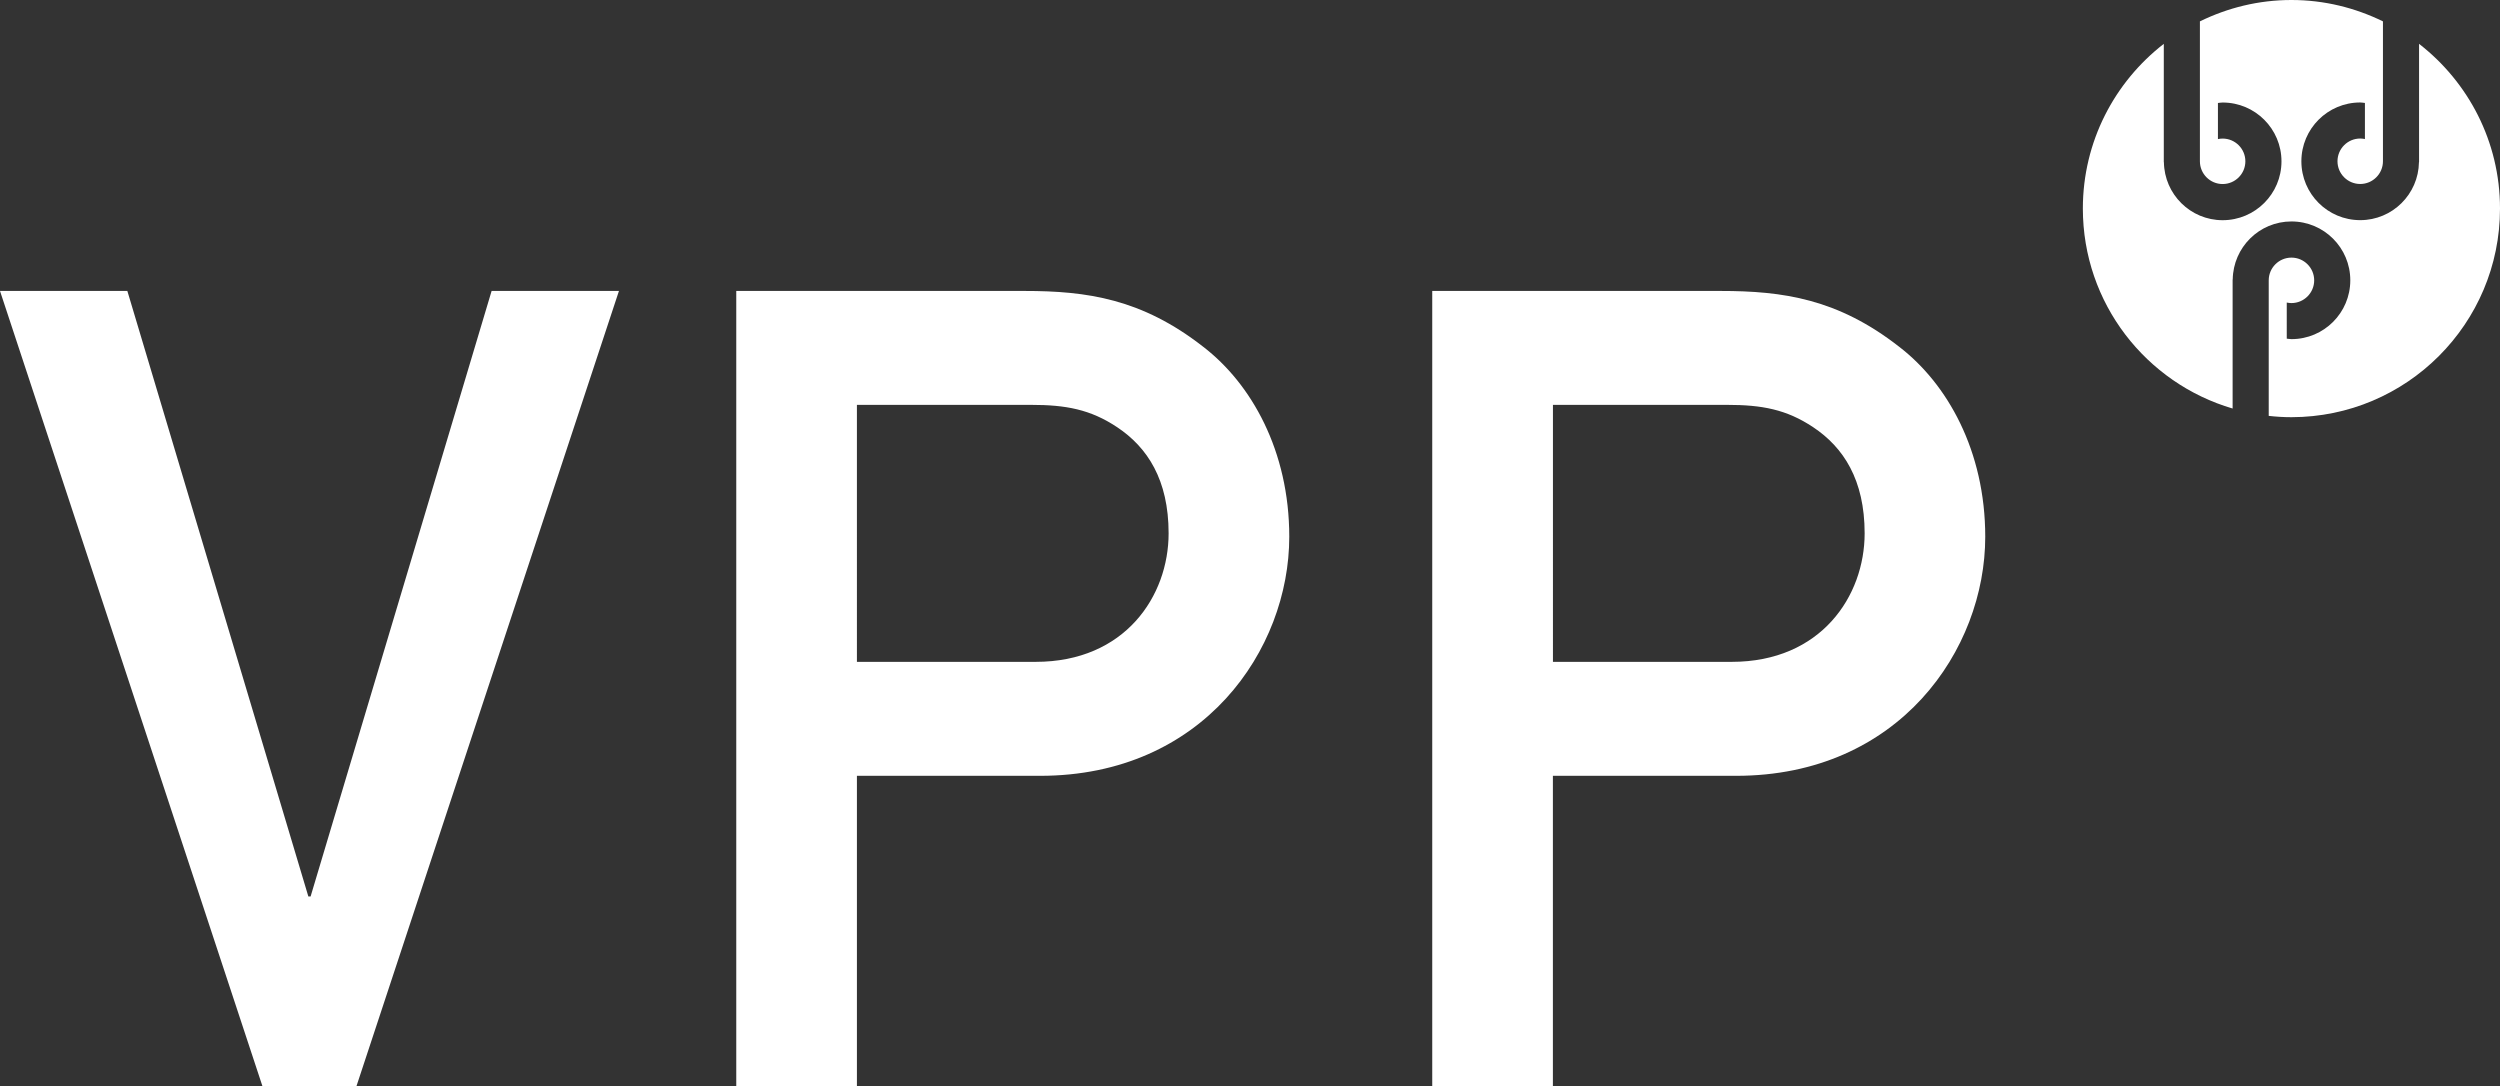
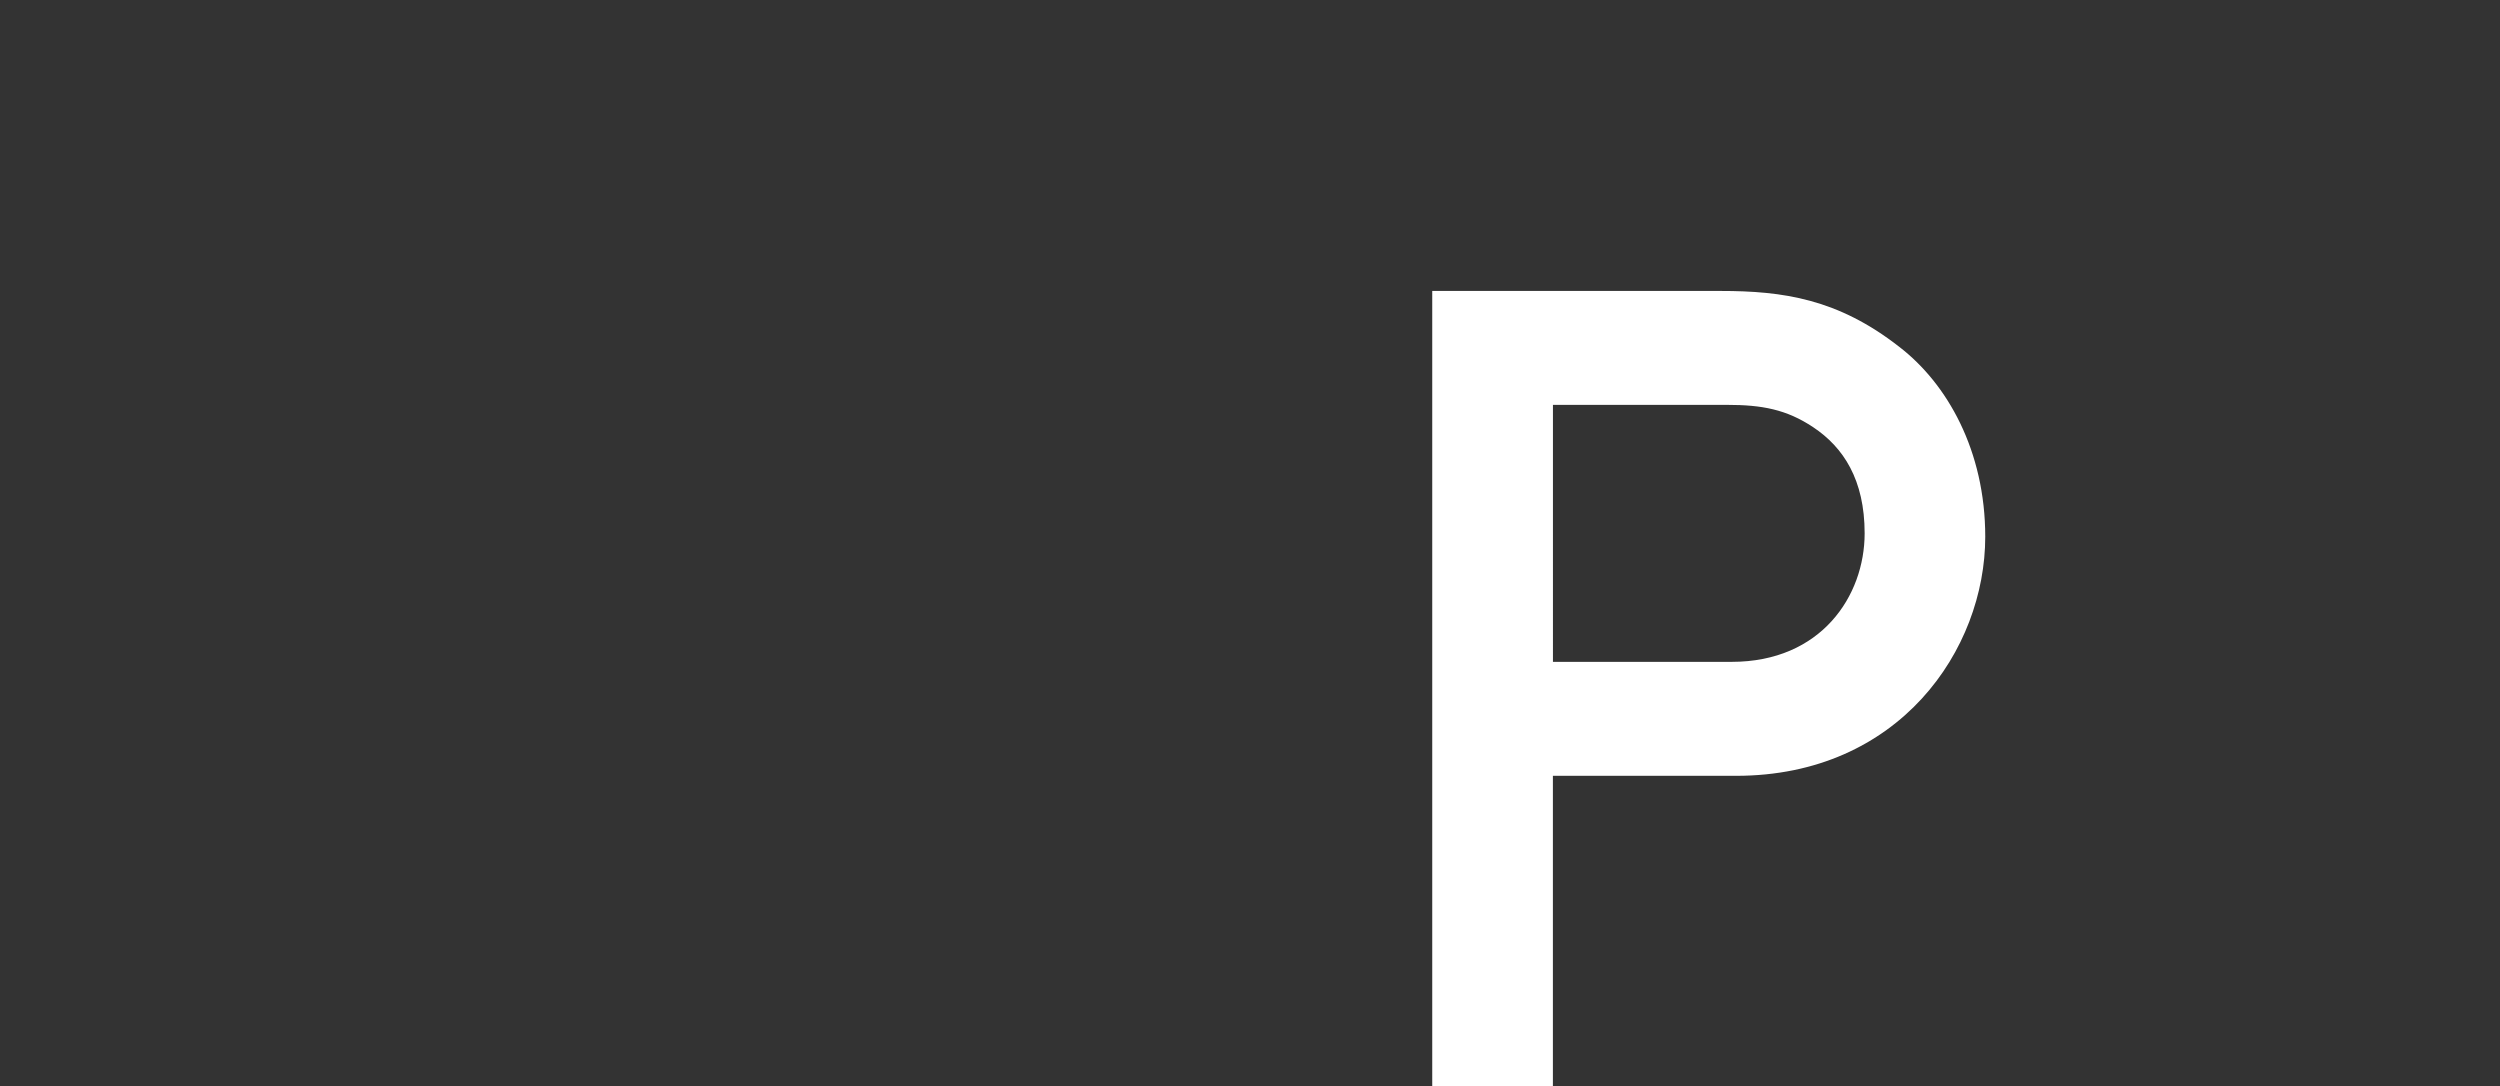
<svg xmlns="http://www.w3.org/2000/svg" version="1.1" id="Ebene_1" x="0px" y="0px" viewBox="0 0 478.43 207.91" style="enable-background:new 0 0 478.43 207.91;" xml:space="preserve">
  <rect x="0" y="0" width="478.43" height="207.91" fill="#333333" stroke="none" />
  <style type="text/css">
	.st0{fill:#FFFFFF;}
</style>
-   <polygon class="st0" points="0,55.68 24.37,55.68 59.01,171.56 59.44,171.56 94.08,55.68 118.45,55.68 68.2,207.91 50.24,207.91 " />
-   <path class="st0" d="M163.99,126.66h34.21c17.11,0,25.44-12.61,25.44-24.59c0-10.26-4.06-16.46-9.84-20.31  c-5.13-3.42-9.84-4.28-16.46-4.28h-33.35V126.66z M140.9,55.68h55.16c11.97,0,22.45,1.5,34.21,10.69  c9.19,7.06,16.46,19.89,16.46,36.35c0,21.59-16.46,45.75-47.68,45.75h-35.06v59.44H140.9V55.68z" />
  <path class="st0" d="M297.19,126.66h34.21c17.11,0,25.44-12.61,25.44-24.59c0-10.26-4.06-16.46-9.84-20.31  c-5.13-3.42-9.84-4.28-16.46-4.28h-33.35V126.66z M274.09,55.68h55.16c11.97,0,22.45,1.5,34.21,10.69  c9.19,7.06,16.46,19.89,16.46,36.35c0,21.59-16.46,45.75-47.68,45.75h-35.06v59.44h-23.09V55.68z" />
-   <path class="st0" d="M478.43,39.91c0-12.83-6.08-24.22-15.49-31.52v22.64h-0.02c-0.09,6.14-5.08,11.1-11.24,11.1  c-6.22,0-11.26-5.04-11.26-11.26c0-6.22,5.04-11.26,11.26-11.26c0.31,0,0.6,0.07,0.9,0.09v6.91c-0.29-0.06-0.59-0.1-0.9-0.1  c-2.4,0-4.35,1.95-4.35,4.35s1.95,4.35,4.35,4.35c2.4,0,4.35-1.95,4.35-4.35c0,0,0,0,0-0.01V20.48V4.09  C450.74,1.5,444.81,0,438.51,0c-6.29,0-12.22,1.5-17.51,4.09v16.39v10.38c0,0,0,0.01,0,0.01c0,2.4,1.95,4.35,4.35,4.35  c2.4,0,4.35-1.95,4.35-4.35s-1.95-4.35-4.35-4.35c-0.31,0-0.61,0.04-0.9,0.1v-6.91c0.3-0.03,0.59-0.09,0.9-0.09  c6.22,0,11.26,5.04,11.26,11.26c0,6.22-5.04,11.26-11.26,11.26c-6.16,0-11.15-4.96-11.24-11.1h-0.02V8.39  c-9.41,7.3-15.49,18.69-15.49,31.52c0,18.13,12.1,33.41,28.66,38.27v-24.7h0.02c0.09-6.14,5.08-11.1,11.24-11.1  c6.22,0,11.26,5.04,11.26,11.26c0,6.22-5.04,11.26-11.26,11.26c-0.31,0-0.6-0.07-0.9-0.09V57.9c0.29,0.06,0.59,0.1,0.9,0.1  c2.4,0,4.35-1.95,4.35-4.35s-1.95-4.35-4.35-4.35c-2.4,0-4.35,1.95-4.35,4.35c0,0,0,0,0,0.01v10.38v15.55  c1.43,0.16,2.88,0.25,4.35,0.25C460.56,79.82,478.43,61.95,478.43,39.91" />
</svg>